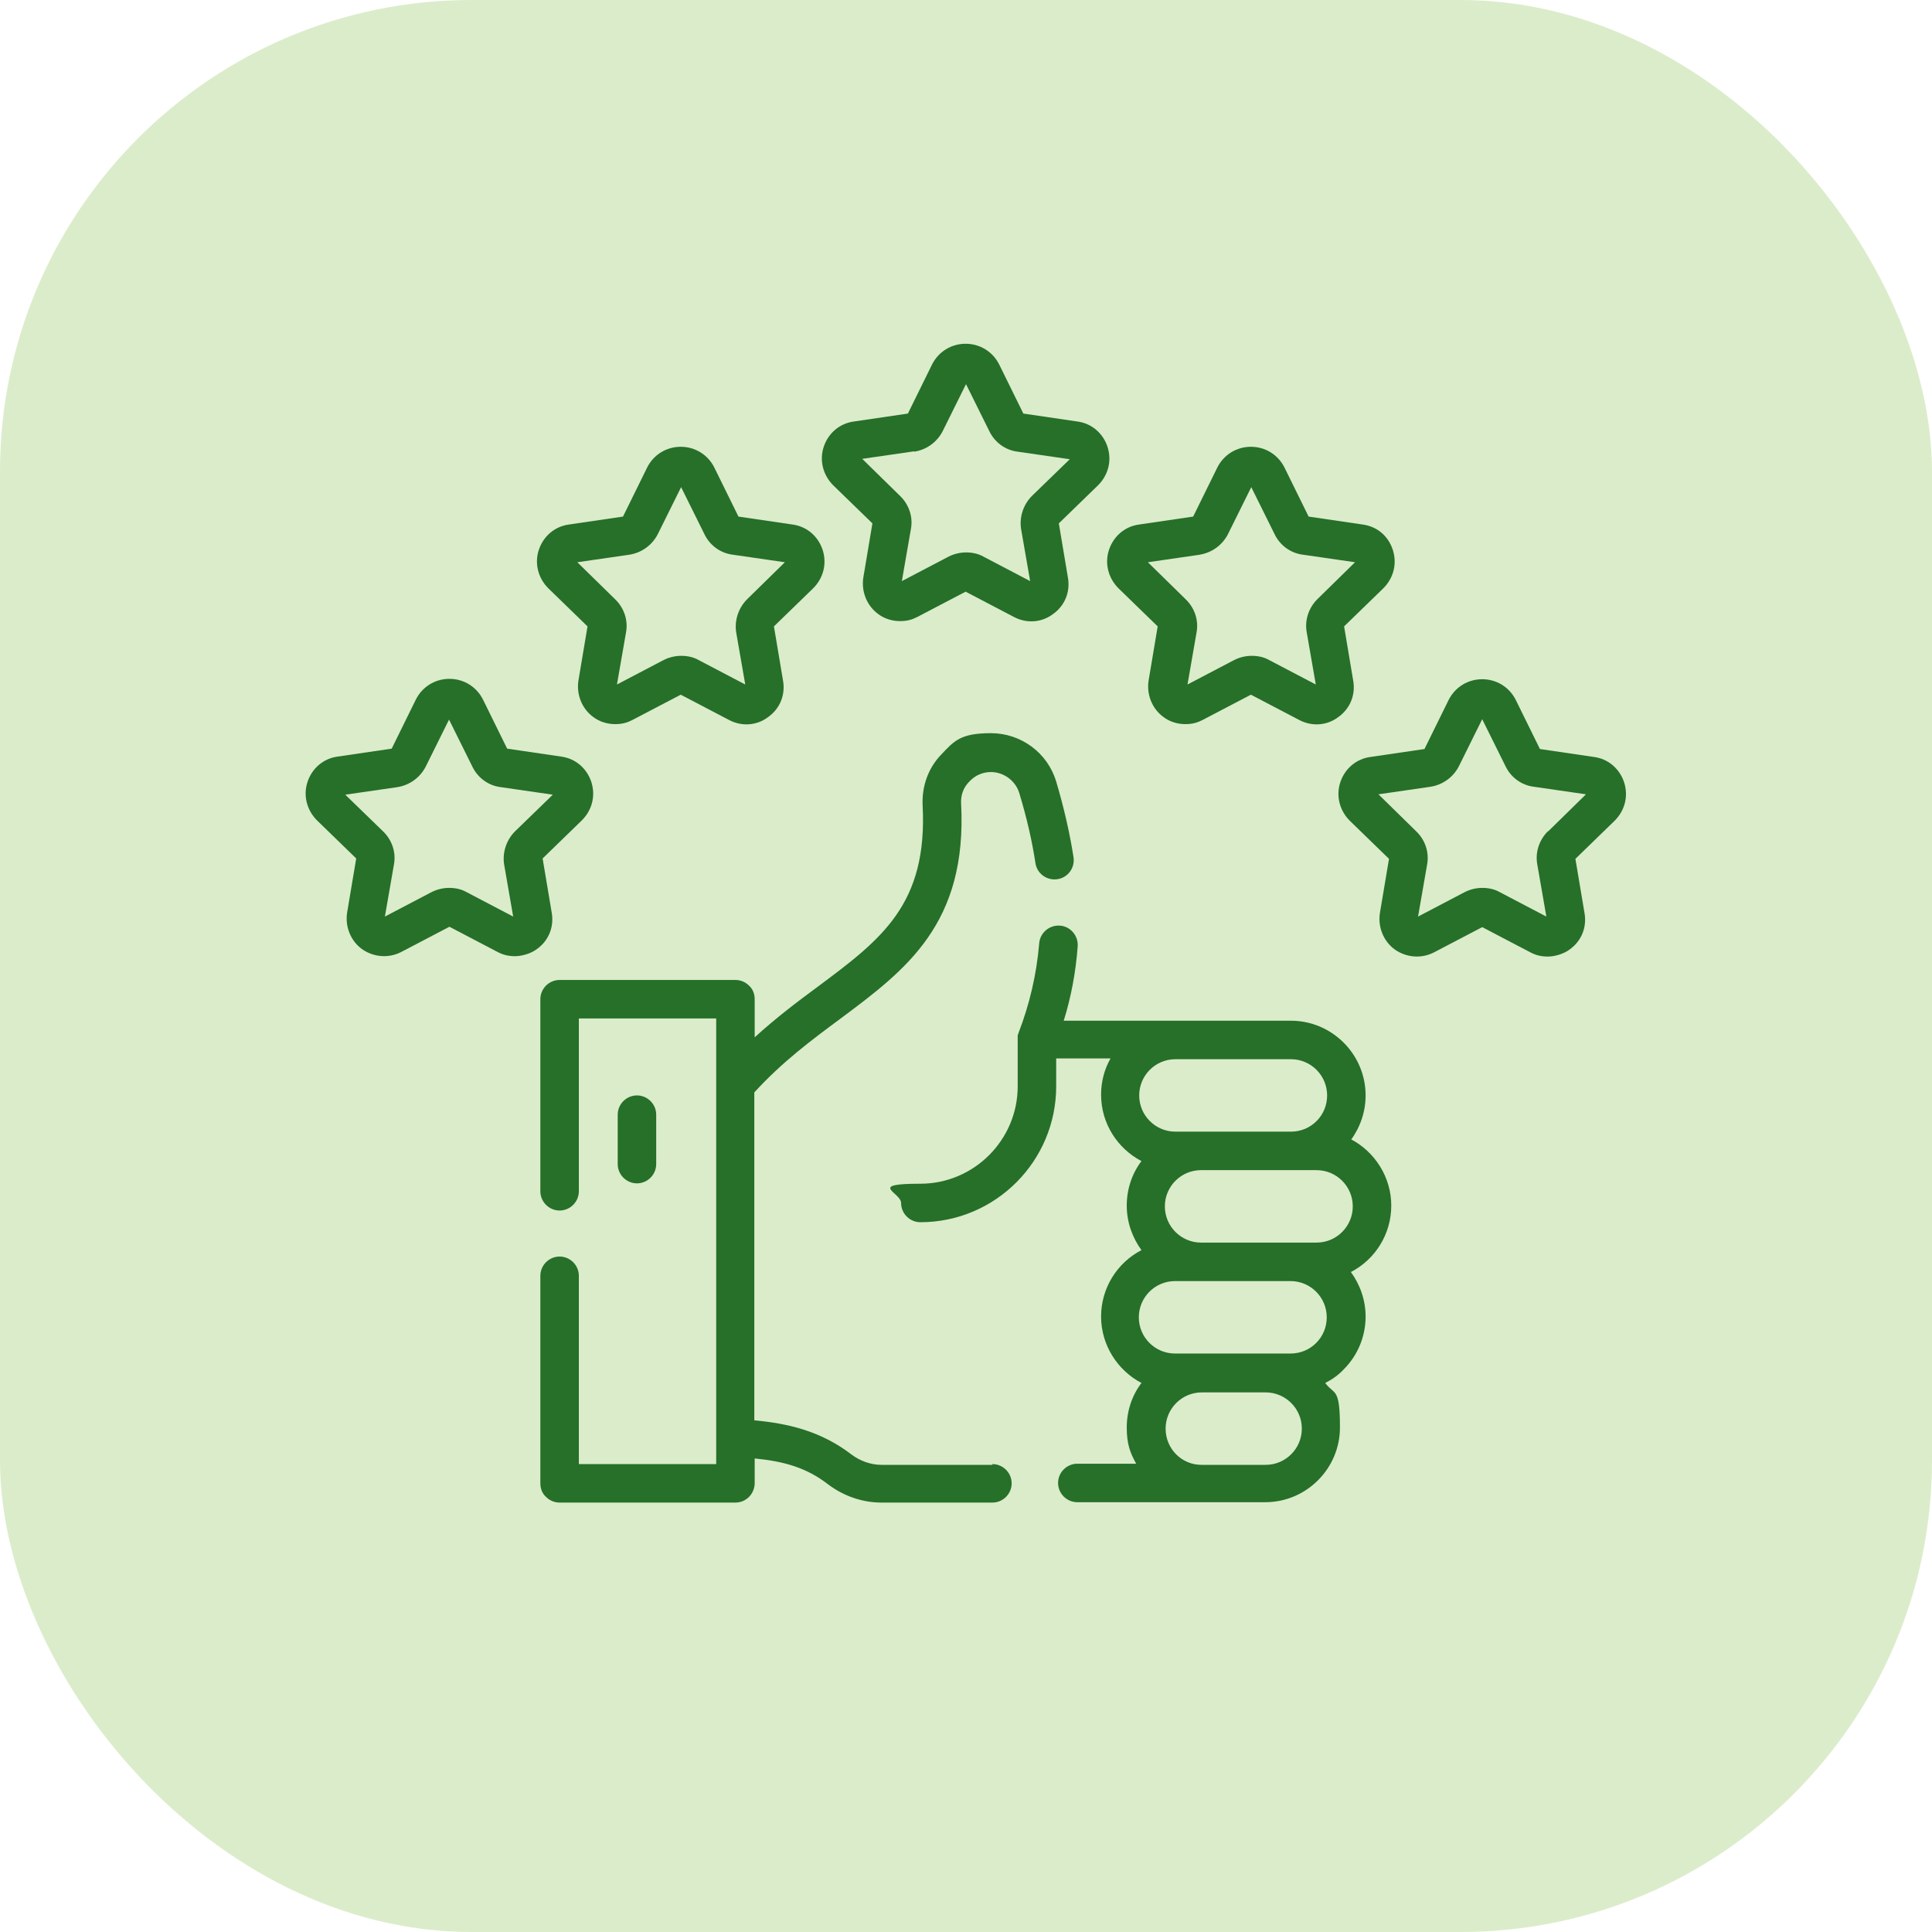
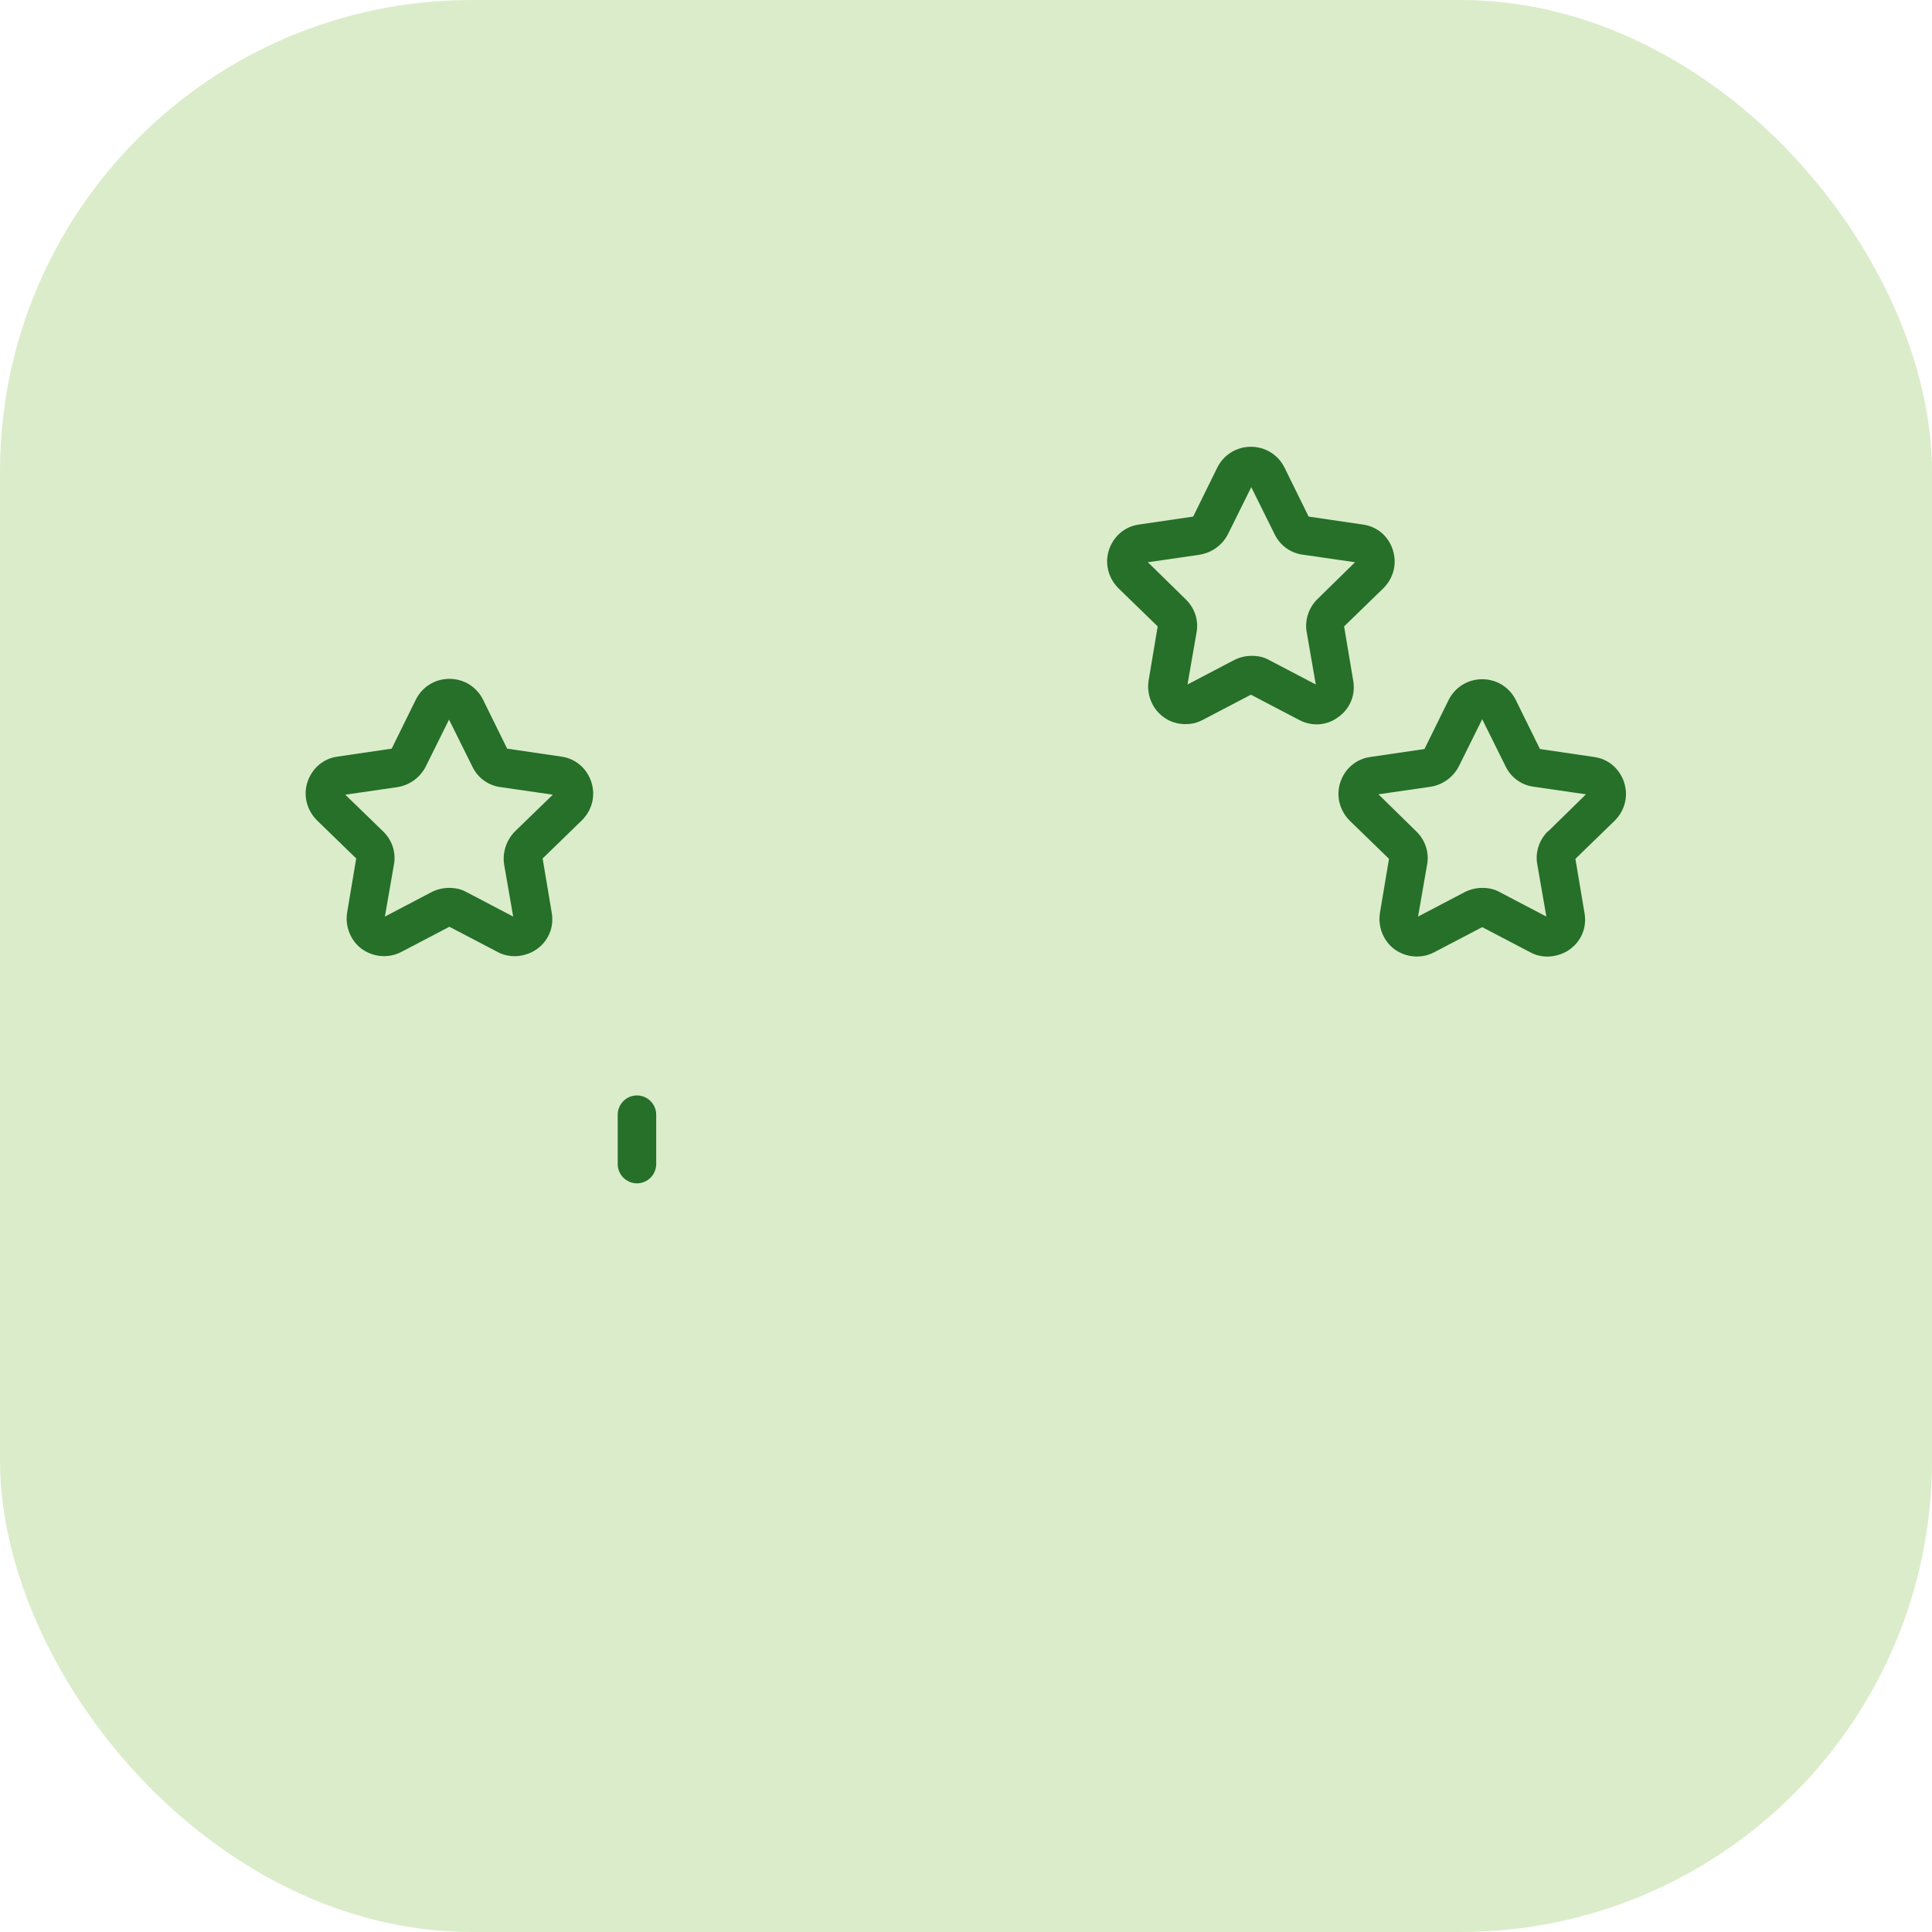
<svg xmlns="http://www.w3.org/2000/svg" viewBox="0 0 512 512" version="1.1">
  <defs>
    <style>
      .cls-1 {
        fill: #267029;
      }

      .cls-2 {
        fill: #dbecca;
      }
    </style>
  </defs>
  <g>
    <g id="Capa_1">
      <rect ry="125" rx="125" height="512" width="512" class="cls-2" />
      <g>
-         <path d="M263,388.2h-29.4c-2.8,0-5.6-1-7.9-2.7-8.3-6.4-17.2-8.3-25.8-9.1v-86.9c7.4-8.1,15.2-13.9,22.9-19.6,17.3-12.9,33.6-25.1,31.9-57-.1-2.2.6-4.2,2.2-5.8,1.5-1.6,3.5-2.5,5.7-2.5,3.4,0,6.5,2.3,7.5,5.5,2,6.6,3.4,12.7,4.3,18.6.4,2.8,3,4.7,5.8,4.3,2.8-.4,4.7-3,4.3-5.8-1-6.4-2.5-13-4.6-20.1-2.3-7.6-9.3-12.8-17.3-12.8s-9.7,2-13.1,5.6c-3.5,3.6-5.2,8.4-5,13.4,1.4,26.4-10.9,35.6-27.8,48.2-5.3,3.9-11,8.2-16.7,13.4v-10.1c0-1.4-.5-2.7-1.5-3.6-1-1-2.3-1.5-3.6-1.5h-46.6c-2.8,0-5.1,2.3-5.1,5.1v50.9c0,2.8,2.3,5.1,5.1,5.1s5.1-2.3,5.1-5.1v-45.8h36.4s0,16.9,0,16.9c0,.2,0,.4,0,.6v93.6c0,.2,0,.4,0,.6v6.4h-36.4s0-49.9,0-49.9c0-2.8-2.3-5.1-5.1-5.1s-5.1,2.3-5.1,5.1v55c0,1.4.5,2.7,1.5,3.6,1,1,2.3,1.5,3.6,1.5h46.6c2.8,0,5.1-2.3,5.1-5.2v-6.5c8,.8,13.8,2.5,19.5,6.9,4.1,3.1,9.1,4.8,14.1,4.8h29.4c2.8,0,5.1-2.3,5.1-5.1s-2.3-5.1-5.1-5.1Z" class="cls-1" />
        <path d="M173.9,308.5v-13.1c0-2.8-2.3-5.1-5.1-5.1s-5.1,2.3-5.1,5.1v13.1c0,2.8,2.3,5.1,5.1,5.1s5.1-2.3,5.1-5.1Z" class="cls-1" />
-         <path d="M358,302.1c2.5-3.4,3.9-7.5,3.9-11.8,0-10.9-8.9-19.8-19.8-19.8h-30.5s0,0,0,0h-29.7c2-6.4,3.2-13,3.7-19.7.2-2.8-1.9-5.3-4.7-5.5-2.8-.2-5.3,1.9-5.5,4.7-.7,8.2-2.5,16-5.5,23.8,0,0,0,0,0,0,0,.2-.1.3-.2.5,0,0,0,0,0,0,0,.2,0,.3,0,.5,0,0,0,0,0,0,0,.2,0,.4,0,.6v12.5c0,14.2-11.6,25.8-25.8,25.8s-5.1,2.3-5.1,5.1,2.3,5.1,5.1,5.1c19.9,0,36-16.2,36-36v-7.4h14.4c-1.6,2.8-2.5,6.1-2.5,9.6,0,7.7,4.4,14.3,10.7,17.6-2.5,3.3-3.9,7.4-3.9,11.8s1.5,8.5,3.9,11.8c-6.4,3.3-10.7,10-10.7,17.6s4.4,14.3,10.7,17.6c-2.5,3.3-3.9,7.4-3.9,11.8s.9,6.7,2.5,9.6h-15.6c-2.8,0-5.1,2.3-5.1,5.1s2.3,5.1,5.1,5.1h32.9s0,0,0,0h16.9c10.9,0,19.8-8.9,19.8-19.8s-1.5-8.5-3.9-11.8c1.8-.9,3.5-2.1,4.9-3.6,3.7-3.7,5.8-8.7,5.8-14,0-4.4-1.5-8.5-3.9-11.8,6.4-3.3,10.7-10,10.7-17.6s-4.4-14.3-10.7-17.6ZM311.5,280.7h30.6c5.3,0,9.6,4.3,9.6,9.6,0,2.6-1,5-2.8,6.8s-4.2,2.8-6.8,2.8h-30.6c-5.3,0-9.6-4.3-9.6-9.6s4.3-9.6,9.6-9.6ZM335.2,388.2h-16.8s0,0,0,0h0c-5.3,0-9.5-4.3-9.5-9.6s4.3-9.6,9.6-9.6h16.9c5.3,0,9.6,4.3,9.6,9.6s-4.3,9.6-9.6,9.6ZM348.8,355.9c-1.8,1.8-4.2,2.8-6.8,2.8h-30.6c-5.3,0-9.6-4.3-9.6-9.6s4.3-9.6,9.6-9.6h30.6c5.3,0,9.6,4.3,9.6,9.6,0,2.6-1,5-2.8,6.8ZM348.9,329.3h-30.6c-5.3,0-9.6-4.3-9.6-9.6s4.3-9.6,9.6-9.6h30.6c5.3,0,9.6,4.3,9.6,9.6s-4.3,9.6-9.6,9.6Z" class="cls-1" />
-         <path d="M231.2,138.7l-2.4,14.3c-.6,3.7.9,7.5,3.9,9.7,1.7,1.3,3.8,1.9,5.8,1.9s3.2-.4,4.6-1.1l12.8-6.7,12.8,6.7c3.4,1.8,7.4,1.5,10.4-.8,3.1-2.2,4.6-5.9,3.9-9.7l-2.4-14.3,10.4-10.1c2.7-2.7,3.7-6.5,2.5-10.2-1.2-3.6-4.2-6.2-8-6.7l-14.3-2.1-6.4-13h0c-1.7-3.4-5.1-5.5-8.9-5.5h0c-3.8,0-7.2,2.1-8.9,5.5l-6.4,13-14.3,2.1c-3.8.5-6.8,3.1-8,6.7-1.2,3.6-.2,7.5,2.5,10.2l10.4,10.1ZM255.6,101.1l4.6-2.3-4.6,2.3h0ZM242.3,119.7c3.2-.5,6-2.5,7.5-5.4l6.2-12.5,6.2,12.5c1.4,2.9,4.2,5,7.5,5.4l13.8,2-10,9.7c-2.3,2.3-3.4,5.6-2.9,8.8l2.4,13.8-12.4-6.5c-1.4-.8-3-1.1-4.6-1.1s-3.2.4-4.6,1.1l-12.4,6.5,2.4-13.8c.6-3.2-.5-6.5-2.9-8.8l-10-9.8,13.8-2Z" class="cls-1" />
-         <path d="M155.7,166l-2.4,14.3c-.6,3.7.9,7.5,3.9,9.7,1.7,1.3,3.8,1.9,5.8,1.9s3.2-.4,4.6-1.1l12.8-6.7,12.8,6.7c3.4,1.8,7.4,1.5,10.4-.8,3.1-2.2,4.6-5.9,3.9-9.7l-2.4-14.3,10.4-10.1c2.7-2.7,3.7-6.5,2.5-10.2-1.2-3.6-4.2-6.2-8-6.7l-14.3-2.1-6.4-13c-1.7-3.4-5.1-5.5-8.9-5.5h0c-3.8,0-7.2,2.1-8.9,5.5l-6.4,13-14.3,2.1c-3.8.5-6.8,3.1-8,6.7-1.2,3.6-.2,7.5,2.5,10.2l10.4,10.1ZM184.7,126.2l-4.6,2.3s0,0,0,0l4.6-2.3ZM166.8,147c3.2-.5,6-2.5,7.5-5.4l6.2-12.5,6.2,12.5c1.4,2.9,4.2,5,7.5,5.4l13.8,2-10,9.8c-2.3,2.3-3.4,5.6-2.9,8.8l2.4,13.8-12.4-6.5c-1.4-.8-3-1.1-4.6-1.1s-3.2.4-4.6,1.1l-12.4,6.5,2.4-13.8c.6-3.2-.5-6.5-2.9-8.8l-10-9.8,13.8-2Z" class="cls-1" />
        <path d="M146.2,241.8l-2.4-14.3,10.4-10.1c2.7-2.7,3.7-6.5,2.5-10.2-1.2-3.6-4.2-6.2-8-6.7l-14.3-2.1-6.4-13s0,0,0,0c-1.7-3.4-5.1-5.5-8.9-5.5h0c-3.8,0-7.2,2.1-8.9,5.5l-6.4,13-14.3,2.1c-3.8.5-6.8,3.1-8,6.7-1.2,3.6-.2,7.5,2.5,10.2l10.4,10.1-2.4,14.3c-.6,3.7.9,7.5,3.9,9.7,3.1,2.2,7.1,2.5,10.4.8l12.8-6.7,12.8,6.7c1.5.8,3,1.1,4.6,1.1s4.1-.6,5.8-1.9c3.1-2.2,4.6-5.9,3.9-9.7ZM118.7,190l4.6-2.3-4.6,2.3h0ZM136.5,220.3c-2.3,2.3-3.4,5.6-2.9,8.8l2.4,13.8-12.4-6.5c-1.4-.8-3-1.1-4.6-1.1s-3.2.4-4.6,1.1l-12.4,6.5,2.4-13.8c.6-3.2-.5-6.5-2.9-8.8l-10-9.7,13.8-2c3.2-.5,6-2.5,7.5-5.4l6.2-12.5,6.2,12.5c1.4,2.9,4.2,5,7.5,5.4l13.8,2-10,9.7Z" class="cls-1" />
        <path d="M430.4,207.3c-1.2-3.6-4.2-6.2-8-6.7l-14.3-2.1-6.4-13c-1.7-3.4-5.1-5.5-8.9-5.5s-7.2,2.1-8.9,5.5l-6.4,13-14.3,2.1c-3.8.5-6.8,3.1-8,6.7-1.2,3.6-.2,7.5,2.5,10.2l10.4,10.1-2.4,14.3c-.6,3.7.9,7.5,3.9,9.7,3.1,2.2,7.1,2.5,10.4.8l12.8-6.7,12.8,6.7c1.5.8,3,1.1,4.6,1.1s4.1-.6,5.8-1.9c3.1-2.2,4.6-5.9,3.9-9.7l-2.4-14.3,10.4-10.1c2.7-2.7,3.7-6.5,2.5-10.2ZM392.5,190l4.6-2.3-4.6,2.3h0ZM410.2,220.3c-2.3,2.3-3.4,5.6-2.8,8.8l2.4,13.8-12.4-6.5c-1.4-.8-3-1.1-4.6-1.1s-3.2.4-4.6,1.1l-12.4,6.5,2.4-13.8c.6-3.2-.5-6.5-2.9-8.8l-10-9.8,13.8-2c3.2-.5,6-2.5,7.5-5.4l6.2-12.5,6.2,12.5c1.4,2.9,4.2,5,7.5,5.4l13.8,2-10,9.8Z" class="cls-1" />
        <path d="M296.4,155.9l10.4,10.1-2.4,14.3c-.6,3.7.9,7.5,3.9,9.7,1.7,1.3,3.8,1.9,5.8,1.9s3.2-.4,4.6-1.1l12.8-6.7,12.8,6.7c3.4,1.8,7.4,1.5,10.4-.8,3.1-2.2,4.6-5.9,3.9-9.7l-2.4-14.3,10.4-10.1c2.7-2.7,3.7-6.5,2.5-10.2s-4.2-6.2-8-6.7l-14.3-2.1-6.4-13c-1.7-3.4-5.1-5.5-8.9-5.5h0c-3.8,0-7.2,2.1-8.9,5.5l-6.4,13-14.3,2.1c-3.8.5-6.8,3.1-8,6.7-1.2,3.6-.2,7.5,2.5,10.2ZM335.9,126.2l-4.6,2.3s0,0,0,0l4.6-2.3ZM317.9,147c3.2-.5,6-2.5,7.5-5.4l6.2-12.5,6.2,12.5c1.4,2.9,4.2,5,7.5,5.4l13.8,2-10,9.8c-2.3,2.3-3.4,5.6-2.8,8.8l2.4,13.8-12.4-6.5c-1.4-.8-3-1.1-4.6-1.1s-3.2.4-4.6,1.1l-12.4,6.5,2.4-13.8c.6-3.2-.5-6.5-2.9-8.8l-10-9.8,13.8-2Z" class="cls-1" />
      </g>
    </g>
  </g>
</svg>